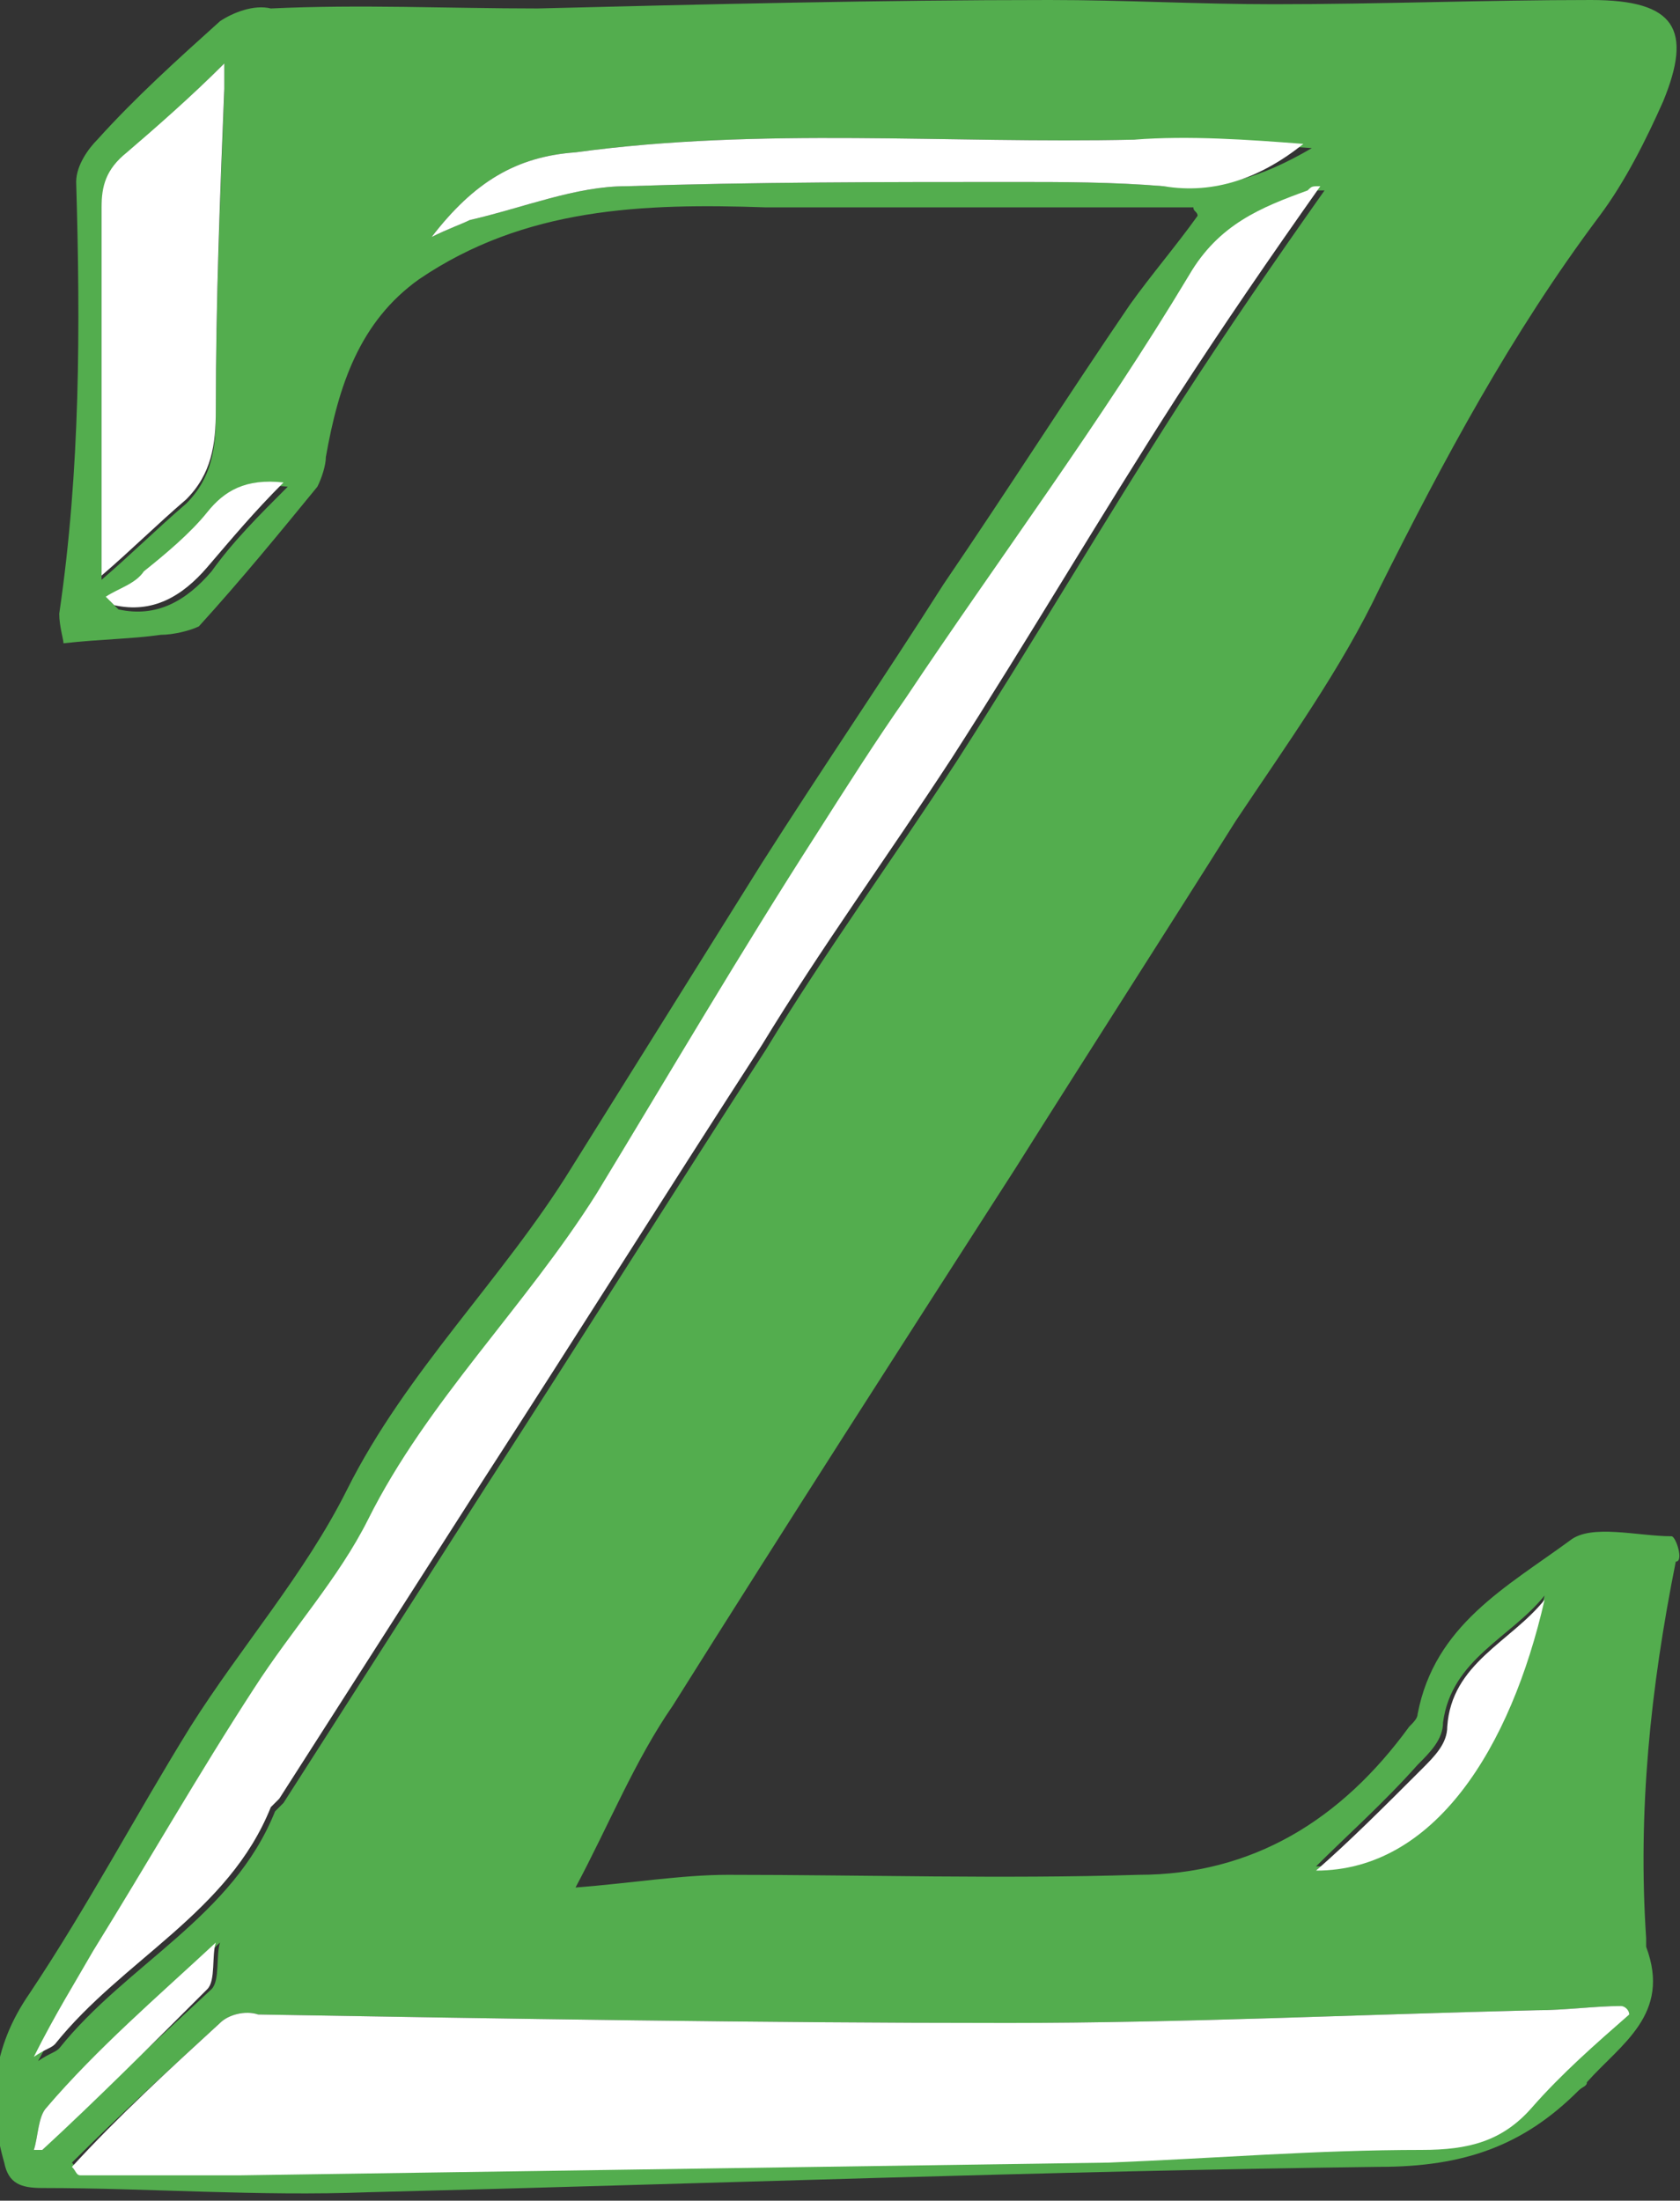
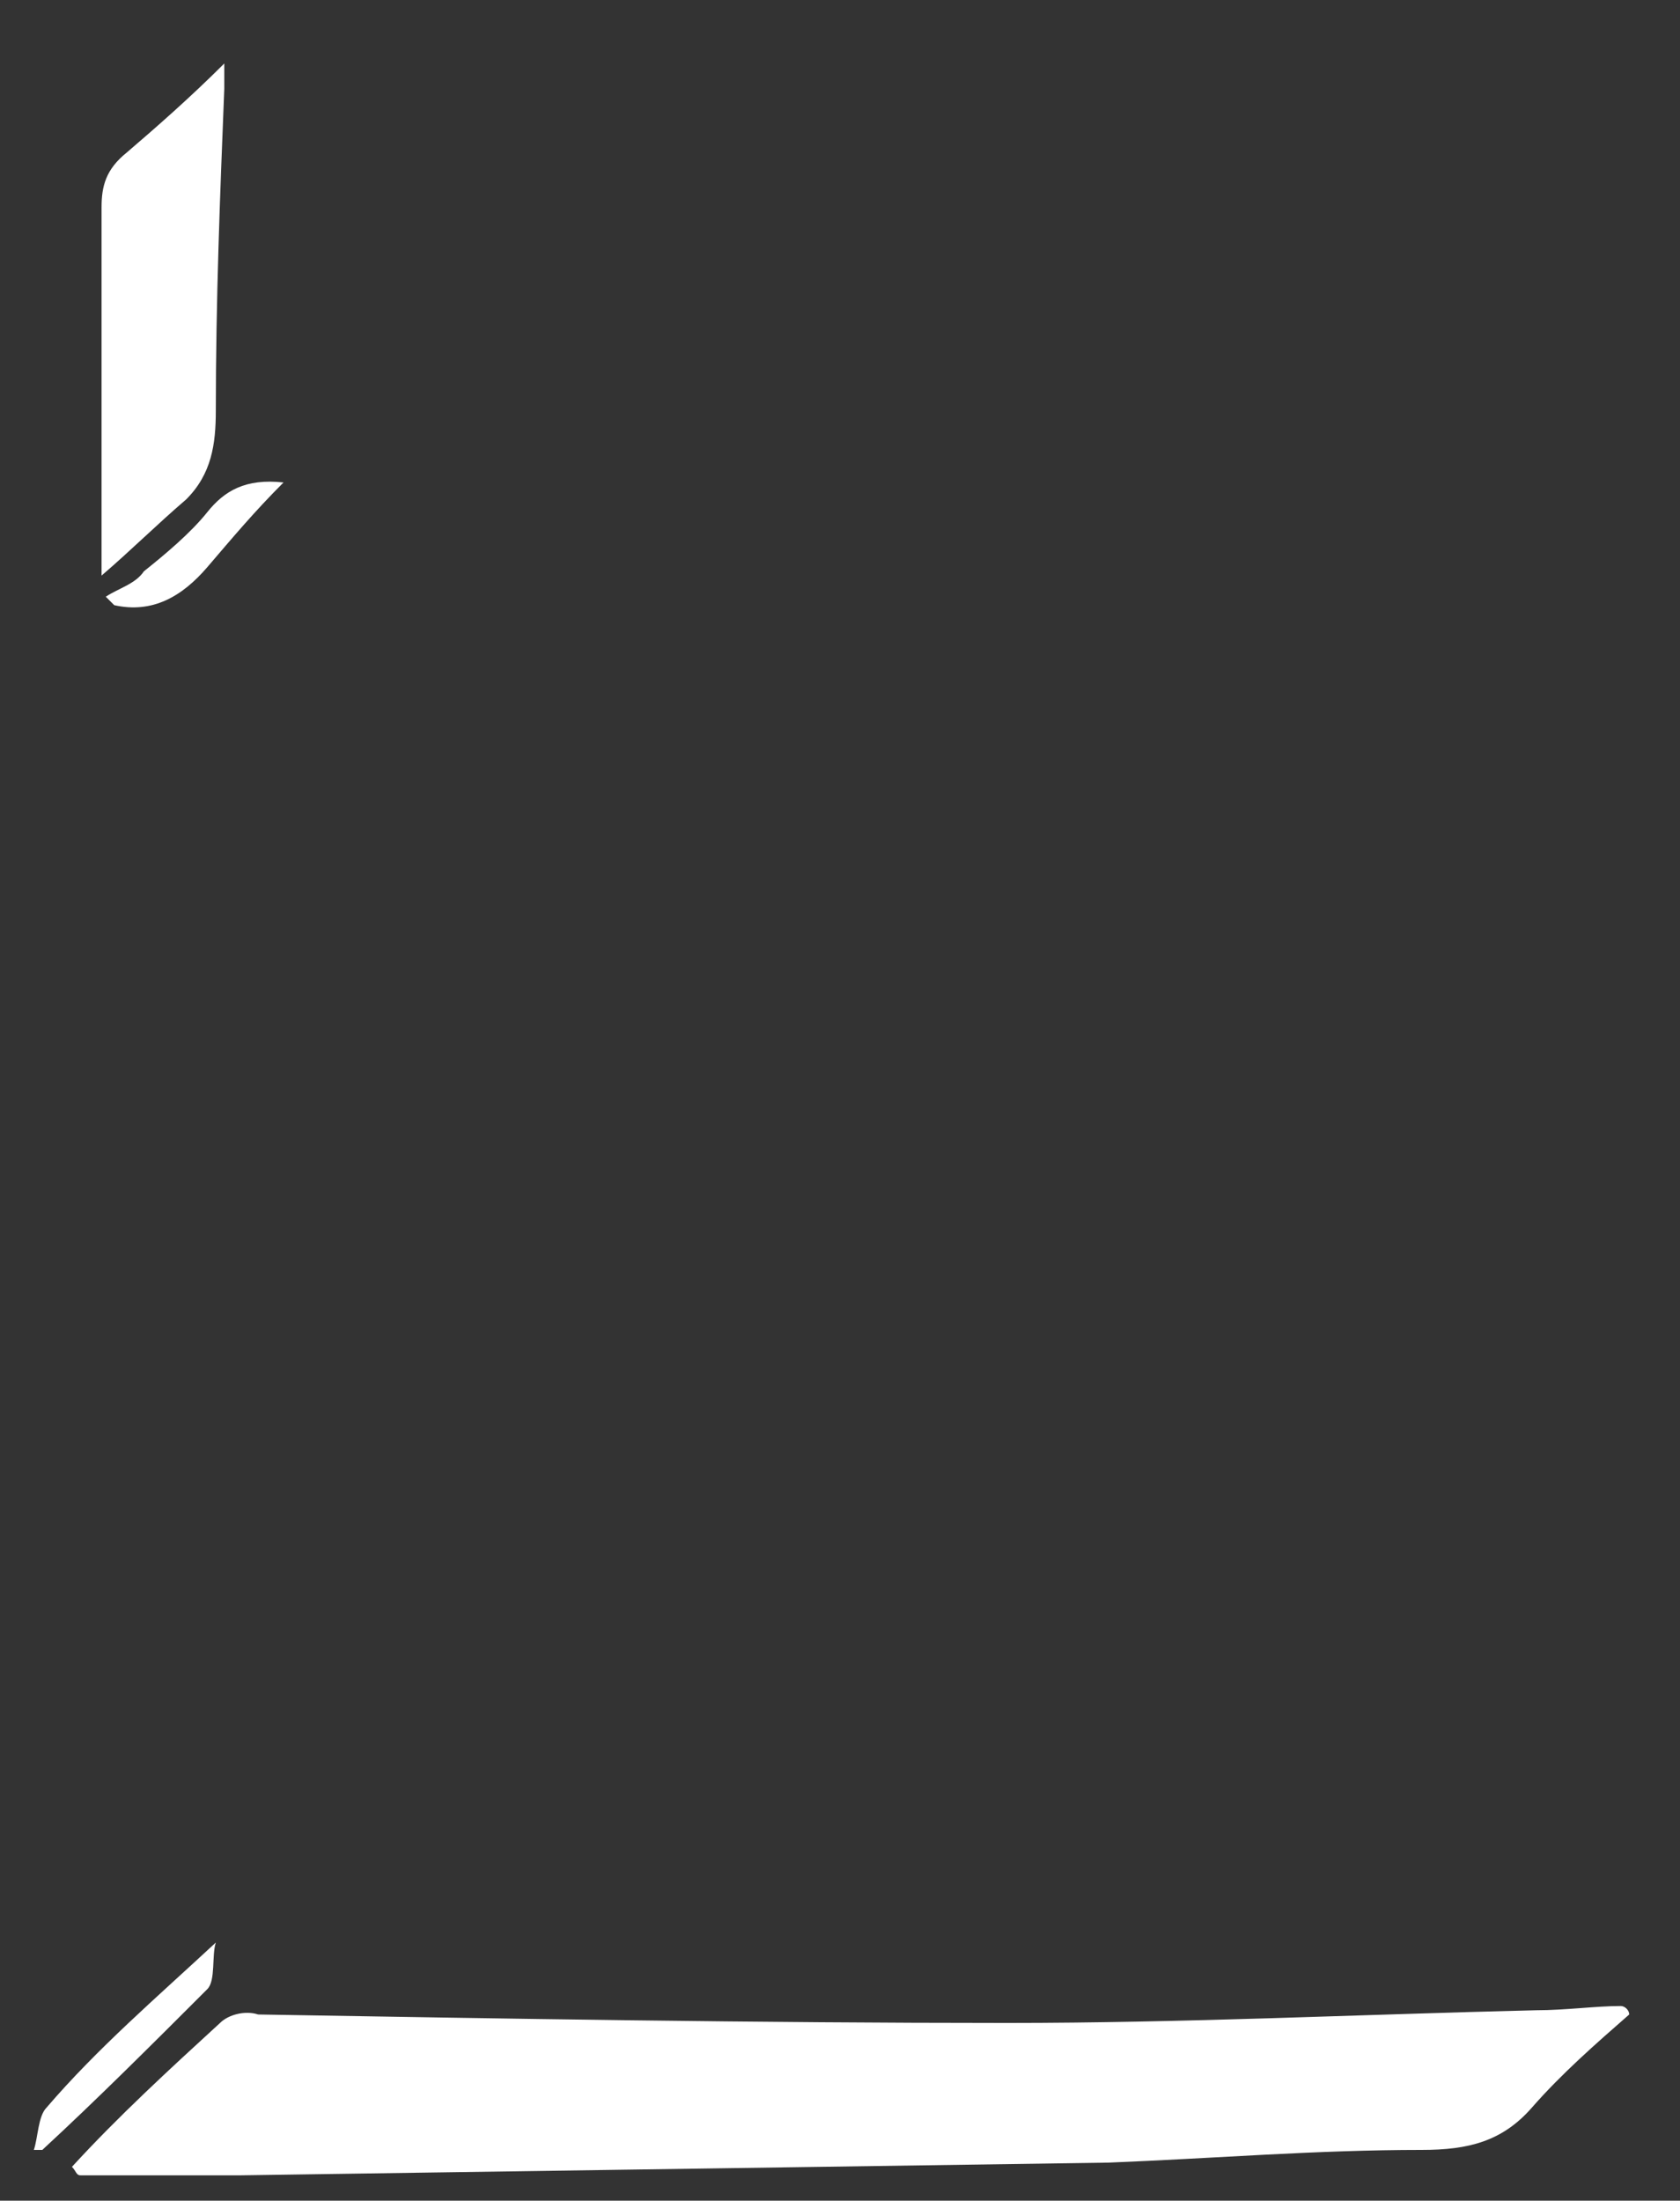
<svg xmlns="http://www.w3.org/2000/svg" version="1.1" id="Layer_2" x="0px" y="0px" viewBox="0 0 39.7 52" enable-background="new 0 0 39.7 52" xml:space="preserve">
  <rect x="0" y="0" width="39.7" height="52" fill="#333333" stroke="none" />
  <g>
-     <path fill="#53AD4E" d="M39.5,36.3c-0.8,0-1.9-0.3-2.4,0.1c-1.5,1.1-3.2,2-3.6,4.1c0,0.1-0.1,0.2-0.2,0.3c-1.6,2.2-3.7,3.5-6.4,3.5   c-3.2,0.1-6.5,0-9.7,0c-1.1,0-2.3,0.2-3.6,0.3c0.8-1.5,1.4-3,2.3-4.3c2.7-4.3,5.4-8.5,8.1-12.7c1.7-2.7,3.5-5.5,5.2-8.2   c1.2-1.8,2.5-3.6,3.4-5.5c1.5-3,3.1-6,5.2-8.8c0.6-0.8,1.1-1.8,1.5-2.7C40,0.7,39.6,0,37.6,0c-2.5,0-5,0.1-7.5,0.1   c-1.8,0-3.5-0.1-5.3-0.1c-4,0-8.1,0.1-12.1,0.2c-2.1,0-4.2-0.1-6.3,0C6,0.1,5.5,0.3,5.2,0.5c-1,0.9-2,1.8-2.9,2.8   c-0.2,0.2-0.5,0.6-0.5,1c0.1,3.4,0.1,6.8-0.4,10.2c0,0.3,0.1,0.6,0.1,0.7c0.9-0.1,1.6-0.1,2.3-0.2c0.3,0,0.7-0.1,0.9-0.2   c1-1.1,1.9-2.2,2.8-3.3c0.1-0.2,0.2-0.5,0.2-0.7C8,9.1,8.5,7.6,9.9,6.6c2.5-1.7,5.3-1.8,8.2-1.7c1.2,0,2.4,0,3.5,0h6.6   c0,0.1,0.1,0.1,0.1,0.2c-0.5,0.7-1.1,1.4-1.6,2.1c-1.5,2.2-2.9,4.4-4.4,6.6c-1.4,2.2-2.9,4.4-4.3,6.6c-1.5,2.4-3,4.8-4.5,7.2   c-1.6,2.6-3.9,4.8-5.3,7.6c-1,2-2.5,3.7-3.7,5.6c-1.3,2.1-2.4,4.2-3.8,6.3c-0.9,1.3-1,2.6-0.6,4c0.1,0.5,0.4,0.6,0.9,0.6   c2.5,0,5.1,0.2,7.7,0.1c8-0.2,16-0.5,23.9-0.6c2,0,3.4-0.5,4.7-1.8c0.1-0.1,0.2-0.1,0.2-0.2c0.8-0.9,2-1.6,1.4-3.2   c0-0.1,0-0.1,0-0.2c-0.2-3,0.1-5.9,0.7-8.9C39.8,36.9,39.6,36.3,39.5,36.3z M2.4,5c0-0.5,0.1-0.9,0.6-1.3C3.7,3,4.5,2.3,5.3,1.5   c0,0.3,0,0.5,0,0.7c-0.1,2.5-0.2,5-0.2,7.6c0,0.8-0.1,1.5-0.7,2.1c-0.7,0.6-1.3,1.2-2,1.8C2.4,10.7,2.4,7.8,2.4,5z M5,13.5   c-0.6,0.7-1.3,1.1-2.2,0.9c-0.1-0.1-0.2-0.2-0.2-0.2c0.3-0.2,0.7-0.3,0.9-0.6c0.5-0.4,1.1-0.9,1.5-1.4c0.4-0.6,0.9-0.8,1.8-0.7   C6.1,12.2,5.5,12.8,5,13.5z M33.5,41.7c0.3-0.3,0.6-0.6,0.6-1c0.2-1.5,1.6-2,2.4-3c-0.8,3.5-2.6,6.4-5.4,6.4   C31.8,43.4,32.7,42.6,33.5,41.7z M27.5,4.4c-1.2-0.1-2.4-0.1-3.5-0.1c-3.1,0-6.2,0-9.2,0.1c-1.2,0-2.4,0.5-3.7,0.8   c-0.2,0.1-0.5,0.2-0.9,0.4c1-1.3,2-1.9,3.4-2c4.4-0.6,8.8-0.2,13.2-0.3c1.4,0,2.8,0.1,4.2,0.2C29.8,4.2,28.8,4.5,27.5,4.4z    M2.3,46.1c1.3-2.1,2.5-4.2,3.8-6.2c0.9-1.4,2-2.6,2.7-4c1.4-2.8,3.7-5,5.4-7.7c1.7-2.8,3.4-5.7,5.2-8.5c0.7-1.1,1.4-2.2,2.1-3.2   c2.2-3.3,4.6-6.5,6.7-10c0.7-1.2,1.7-1.6,2.8-2c0,0,0,0,0.3,0c-1.2,1.7-2.3,3.3-3.4,5c-1.8,2.8-3.5,5.7-5.3,8.5   c-1.5,2.3-3.1,4.5-4.5,6.8c-2.2,3.4-4.4,6.9-6.6,10.3c-1.6,2.5-3.2,5-4.8,7.5c-0.1,0.1-0.2,0.2-0.2,0.2c-1,2.5-3.5,3.6-5.1,5.6   c-0.1,0.1-0.2,0.1-0.5,0.3C1.5,47.6,1.9,46.8,2.3,46.1z M1,50.8l-0.2,0c0.1-0.3,0.1-0.8,0.3-1c1.3-1.3,2.7-2.6,4.1-3.9   c-0.1,0.3,0,0.9-0.2,1.1C3.6,48.3,2.3,49.5,1,50.8z M36.2,49.7c-0.7,0.8-1.5,1-2.6,1c-2.5,0-4.9,0.2-7.4,0.3   c-6.9,0.1-13.7,0.2-20.5,0.3c-1.3,0-2.6,0-3.8,0c-0.1,0-0.1-0.1-0.2-0.2C2.8,50,4,48.9,5.2,47.8c0.2-0.2,0.6-0.3,0.9-0.2   c5.9,0.1,11.8,0.2,17.7,0.2c4.2,0,8.3-0.2,12.5-0.3c0.7,0,1.4-0.1,2-0.1c0,0.1,0.1,0.1,0.1,0.2C37.7,48.3,36.9,49,36.2,49.7z" />
-     <path fill="#FFFFFF" d="M30.8,3.4c-1,0.8-2.1,1.2-3.3,1c-1.2-0.1-2.4-0.1-3.5-0.1c-3.1,0-6.2,0-9.2,0.1c-1.2,0-2.4,0.5-3.7,0.8   c-0.2,0.1-0.5,0.2-0.9,0.4c1-1.3,2-1.9,3.4-2c4.4-0.6,8.8-0.2,13.2-0.3C28.1,3.2,29.5,3.3,30.8,3.4z" />
    <path fill="#FFFFFF" d="M6.7,11.4c-0.7,0.7-1.2,1.3-1.8,2c-0.6,0.7-1.3,1.1-2.2,0.9c-0.1-0.1-0.2-0.2-0.2-0.2   c0.3-0.2,0.7-0.3,0.9-0.6c0.5-0.4,1.1-0.9,1.5-1.4C5.3,11.6,5.8,11.3,6.7,11.4z" />
    <path fill="#FFFFFF" d="M5.3,2.1c-0.1,2.5-0.2,5-0.2,7.6c0,0.8-0.1,1.5-0.7,2.1c-0.7,0.6-1.3,1.2-2,1.8c0-3,0-5.8,0-8.7   c0-0.5,0.1-0.9,0.6-1.3C3.7,3,4.5,2.3,5.3,1.5C5.3,1.7,5.3,1.9,5.3,2.1z" />
-     <path fill="#FFFFFF" d="M31.2,4.4c-1.2,1.7-2.3,3.3-3.4,5c-1.8,2.8-3.5,5.7-5.3,8.5c-1.5,2.3-3.1,4.5-4.5,6.8   c-2.2,3.4-4.4,6.9-6.6,10.3c-1.6,2.5-3.2,5-4.8,7.5c-0.1,0.1-0.2,0.2-0.2,0.2c-1,2.5-3.5,3.6-5.1,5.6c-0.1,0.1-0.2,0.1-0.5,0.3   c0.5-1,1-1.8,1.4-2.5c1.3-2.1,2.5-4.2,3.8-6.2c0.9-1.4,2-2.6,2.7-4c1.4-2.8,3.7-5,5.4-7.7c1.7-2.8,3.4-5.7,5.2-8.5   c0.7-1.1,1.4-2.2,2.1-3.2c2.2-3.3,4.6-6.5,6.7-10c0.7-1.2,1.7-1.6,2.8-2C31,4.4,31,4.4,31.2,4.4z" />
    <path fill="#FFFFFF" d="M5.1,45.9c-0.1,0.3,0,0.9-0.2,1.1c-1.3,1.3-2.6,2.6-3.9,3.8l-0.2,0c0.1-0.3,0.1-0.8,0.3-1   C2.3,48.4,3.7,47.2,5.1,45.9z" />
    <path fill="#FFFFFF" d="M38.5,47.6c-0.8,0.7-1.6,1.4-2.3,2.2c-0.7,0.8-1.5,1-2.6,1c-2.5,0-4.9,0.2-7.4,0.3   c-6.9,0.1-13.7,0.2-20.5,0.3c-1.3,0-2.6,0-3.8,0c-0.1,0-0.1-0.1-0.2-0.2C2.8,50,4,48.9,5.2,47.8c0.2-0.2,0.6-0.3,0.9-0.2   c5.9,0.1,11.8,0.2,17.7,0.2c4.2,0,8.3-0.2,12.5-0.3c0.7,0,1.4-0.1,2-0.1C38.4,47.4,38.5,47.5,38.5,47.6z" />
-     <path fill="#FFFFFF" d="M36.5,37.8c-0.8,3.5-2.6,6.4-5.4,6.4c0.8-0.7,1.6-1.5,2.5-2.4c0.3-0.3,0.6-0.6,0.6-1   C34.3,39.3,35.7,38.8,36.5,37.8z" />
  </g>
</svg>